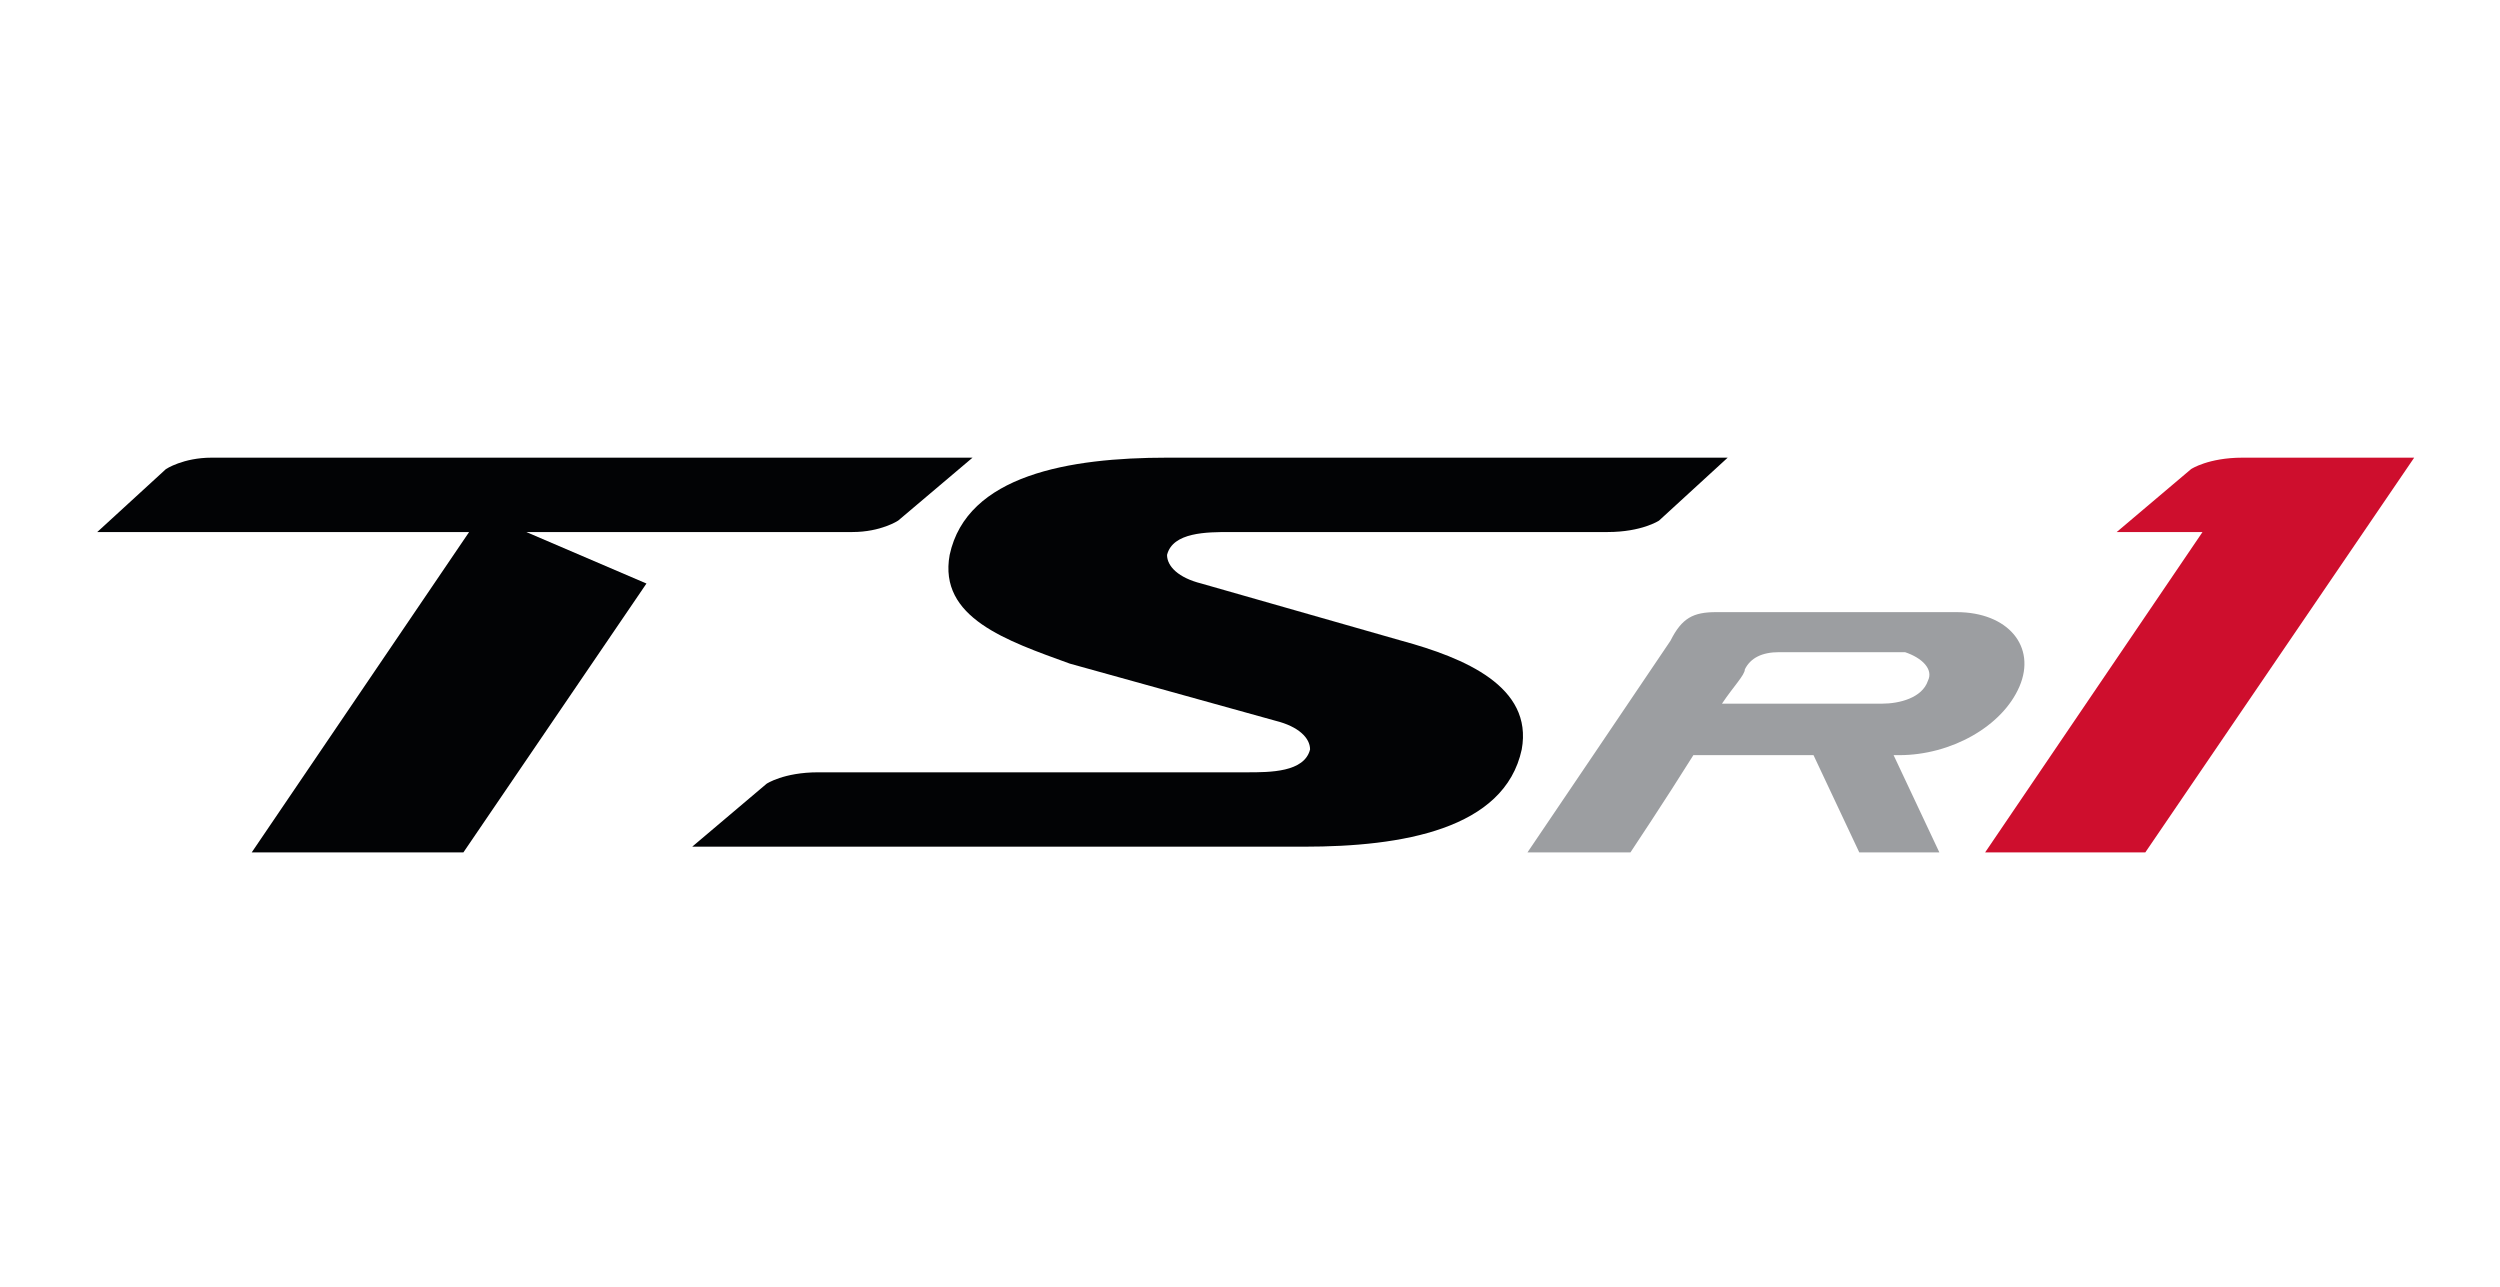
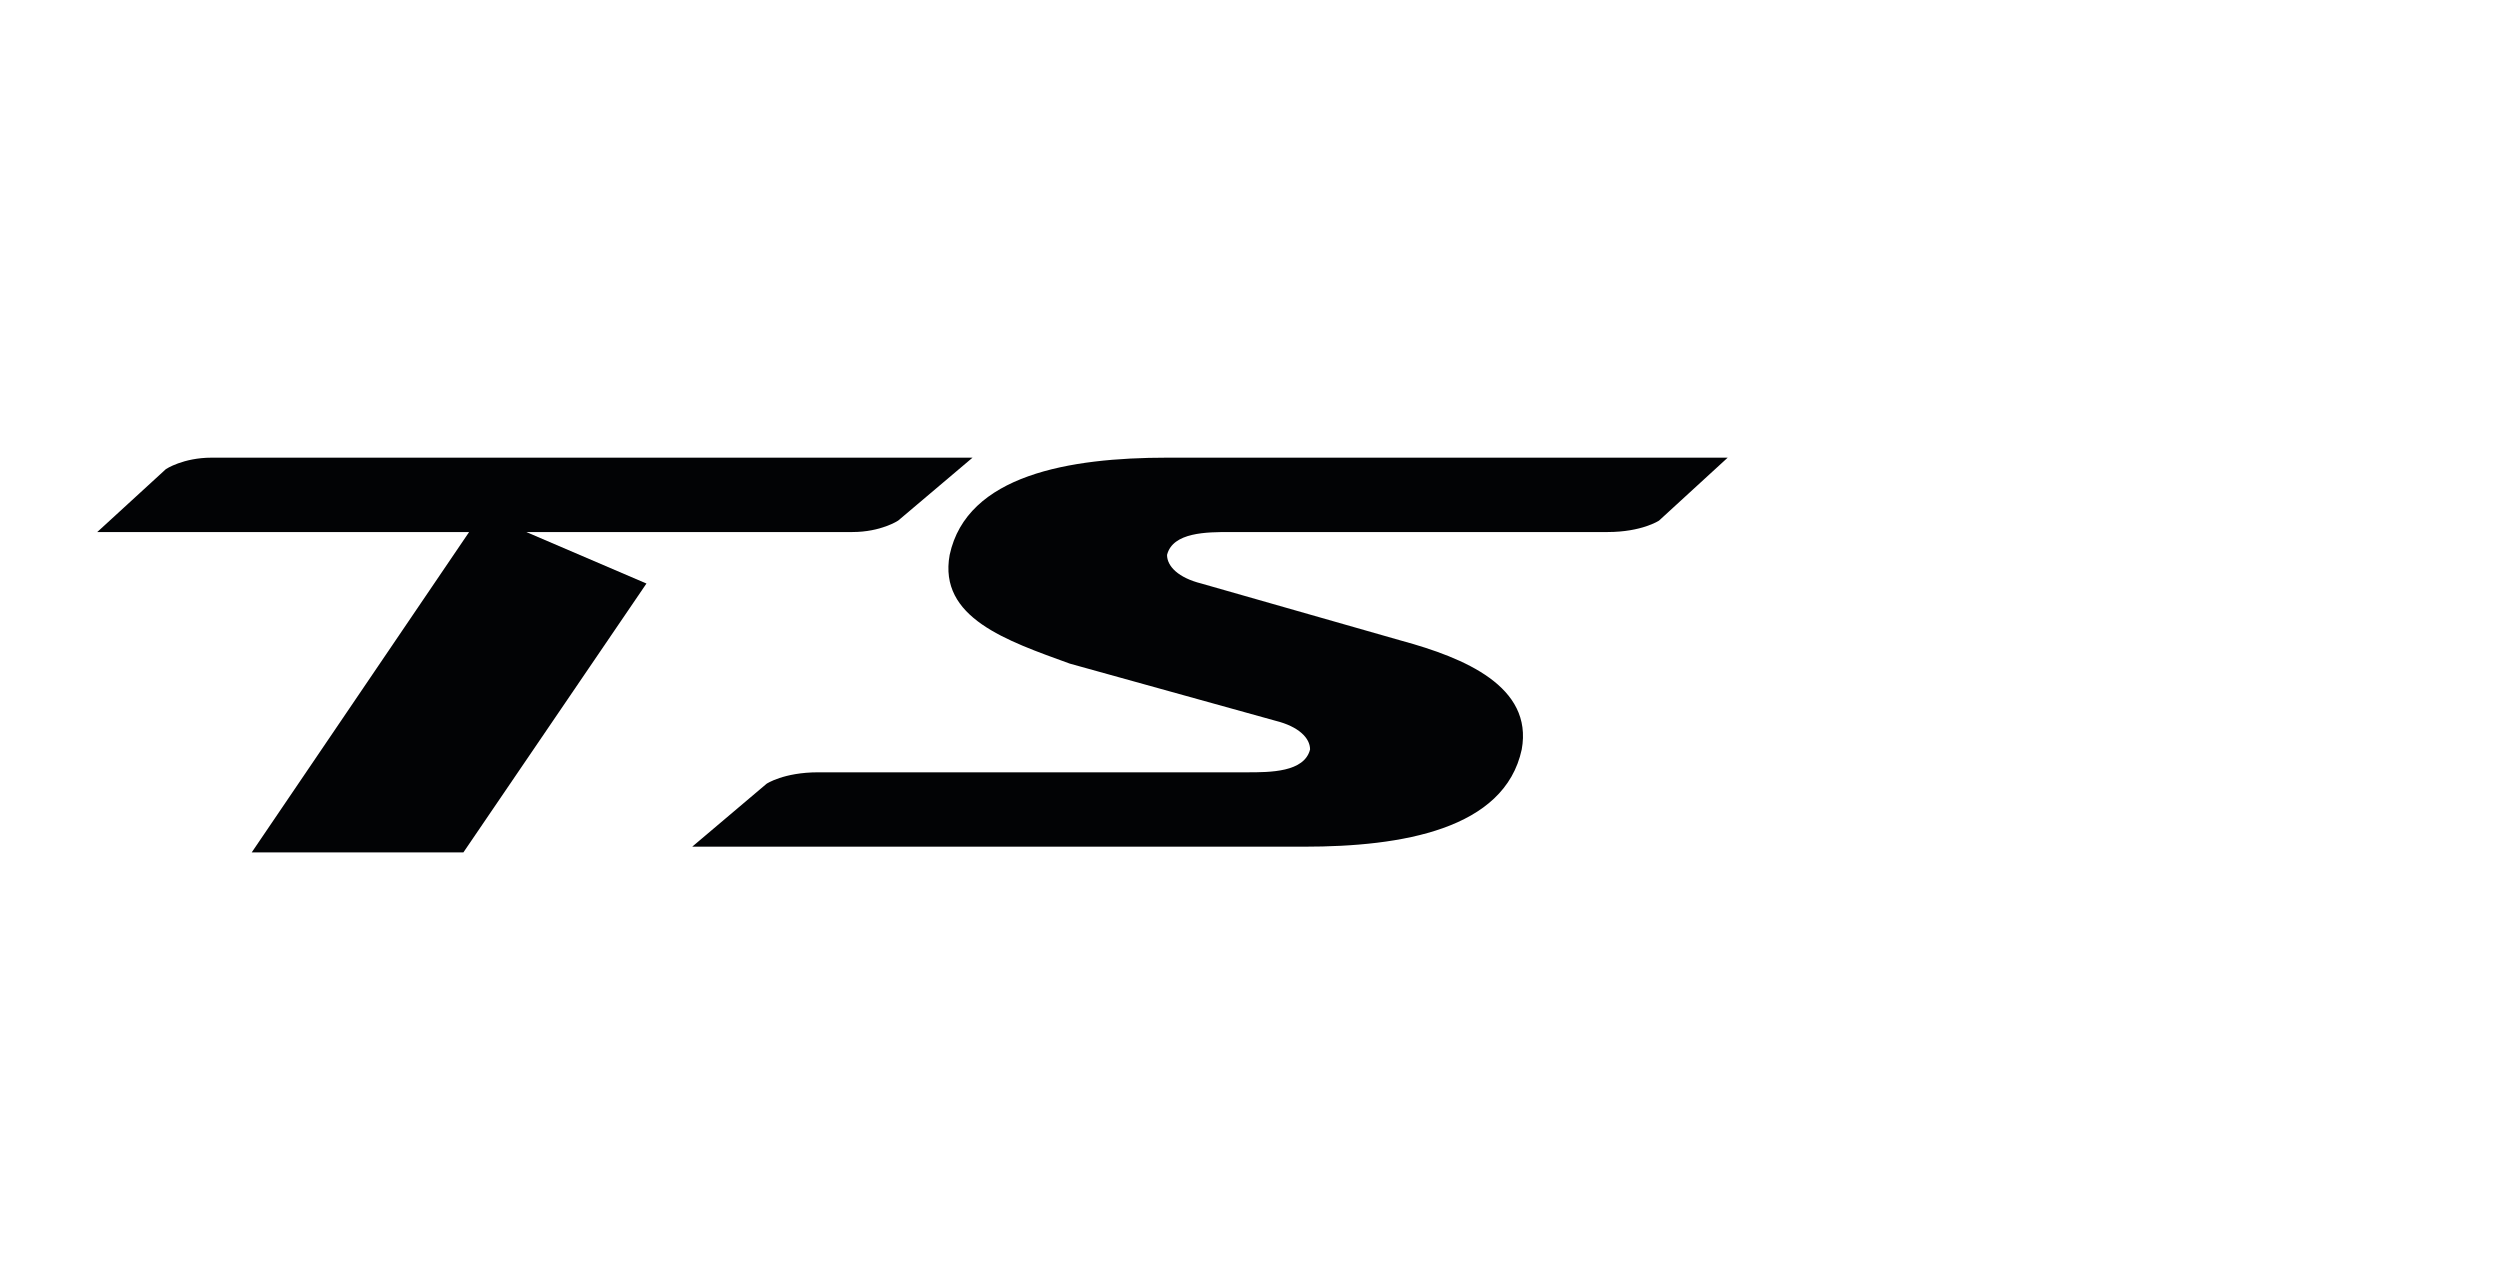
<svg xmlns="http://www.w3.org/2000/svg" version="1.0" id="Layer_1" x="0px" y="0px" viewBox="0 0 43.7 22.5" style="enable-background:new 0 0 43.7 22.5;" xml:space="preserve">
  <style type="text/css">
	.st0{display:none;}
	.st1{display:inline;}
	.st2{fill:#CE0E2D;}
	.st3{fill:#020305;}
	.st4{fill:#9C9EA1;}
</style>
  <g id="TSR2" class="st0">
    <g class="st1">
      <g>
        <path class="st2" d="M42.3,9.1c-0.3-0.4-0.9-0.7-1.6-0.7h-6.2c-0.5,0-0.7,0.2-0.7,0.2l-1,0.9h6.4c0.5,0,0.6,0.3,0.5,0.5     c-0.3,0.4-0.8,0.5-1.4,0.6c-0.7,0.1-2,0.3-3.6,0.5c-1.6,0.2-3.1,0.8-3.7,2c-0.5,1-0.6,1.2-0.6,1.2l9.1,0c0.5,0,0.7-0.2,0.7-0.2     l1-0.9h-7.6c0,0,0-0.6,1.9-0.9c1.2-0.2,2.6-0.4,3.9-0.6c1.3-0.2,2.6-0.5,3.1-1.7C42.5,9.9,42.5,9.5,42.3,9.1z" />
      </g>
    </g>
    <g class="st1">
      <g>
        <path class="st3" d="M19.5,12.5c0.4,0.1,0.5,0.2,0.5,0.4c-0.1,0.3-0.6,0.4-1,0.4c-0.4,0-6.5,0-6.5,0c-0.5,0-0.7,0.2-0.7,0.2     l-1.1,0.9H20c1.4,0,3-0.3,3.3-1.5c0.2-0.9-0.9-1.4-1.8-1.6l-3-0.9c-0.4-0.1-0.5-0.2-0.5-0.4c0.1-0.3,0.6-0.4,1-0.4     c0.4,0,5.7,0,5.7,0c0.5,0,0.7-0.2,0.7-0.2l1.1-0.9h-8.4c-1.4,0-3,0.3-3.3,1.5c-0.2,0.9,0.9,1.3,1.8,1.6L19.5,12.5z" />
        <path class="st3" d="M13.1,9.6c0.5,0,0.7-0.2,0.7-0.2l1.1-0.9l-11.4,0C3,8.5,2.8,8.7,2.7,8.7l-1,0.9h5.6L4,14.4l3.2,0l2.7-4     L8.2,9.6L13.1,9.6z" />
        <path class="st4" d="M29.8,10.8c-0.1,0-3.4,0-3.7,0c-0.4,0-0.5,0.1-0.7,0.4c-0.2,0.3-2.2,3.2-2.2,3.2l1.5,0c0,0,0.5-0.8,1-1.5     h1.8l0.7,1.5h1.2L28.9,13c0,0,0.1,0,0.1,0c0.8,0,1.6-0.5,1.8-1.1C31,11.3,30.5,10.8,29.8,10.8z M29.4,11.9     c-0.1,0.2-0.4,0.4-0.7,0.4c0,0-2.4,0-2.4,0c0.2-0.3,0.3-0.5,0.3-0.5c0.1-0.1,0.2-0.3,0.5-0.3c0.1,0,1.9,0,1.9,0     C29.3,11.5,29.5,11.7,29.4,11.9z" />
      </g>
      <path class="st2" d="M24.8,14.4" />
    </g>
  </g>
  <g id="TSR1">
    <g>
      <g>
-         <path class="st2" d="M37.5,14.9L42.2,8h-3c-0.6,0-0.9,0.2-0.9,0.2L37,9.3h1.5l-3.8,5.6H37.5z" />
-       </g>
+         </g>
    </g>
    <g>
      <g>
        <path class="st3" d="M22.3,12.6c0.4,0.1,0.6,0.3,0.6,0.5c-0.1,0.4-0.7,0.4-1.1,0.4s-7.5,0-7.5,0c-0.6,0-0.9,0.2-0.9,0.2l-1.3,1.1     h10.7c1.7,0,3.5-0.3,3.8-1.7c0.2-1.1-1-1.6-2.1-1.9l-3.5-1c-0.4-0.1-0.6-0.3-0.6-0.5c0.1-0.4,0.7-0.4,1.1-0.4s6.6,0,6.6,0     c0.6,0,0.9-0.2,0.9-0.2L30.2,8h-9.8c-1.7,0-3.5,0.3-3.8,1.7c-0.2,1.1,1,1.5,2.1,1.9L22.3,12.6z" />
        <path class="st3" d="M14.9,9.3c0.5,0,0.8-0.2,0.8-0.2L17,8L3.7,8C3.2,8,2.9,8.2,2.9,8.2L1.7,9.3h6.5l-3.8,5.6l3.7,0l3.2-4.7     L9.2,9.3L14.9,9.3z" />
-         <path class="st4" d="M34.2,10.7c-0.1,0-3.9,0-4.2,0c-0.4,0-0.6,0.1-0.8,0.5c-0.2,0.3-2.5,3.7-2.5,3.7l1.8,0c0,0,0.6-0.9,1.1-1.7     h2.1l0.8,1.7h1.4l-0.8-1.7c0,0,0.1,0,0.1,0c0.9,0,1.8-0.5,2.1-1.2C35.6,11.3,35.1,10.7,34.2,10.7z M33.7,11.9     c-0.1,0.3-0.5,0.4-0.8,0.4c0,0-2.8,0-2.8,0c0.2-0.3,0.4-0.5,0.4-0.6c0.1-0.2,0.3-0.3,0.6-0.3c0.1,0,2.2,0,2.2,0     C33.6,11.5,33.8,11.7,33.7,11.9z" />
      </g>
-       <path class="st2" d="M28.4,14.9" />
    </g>
  </g>
</svg>